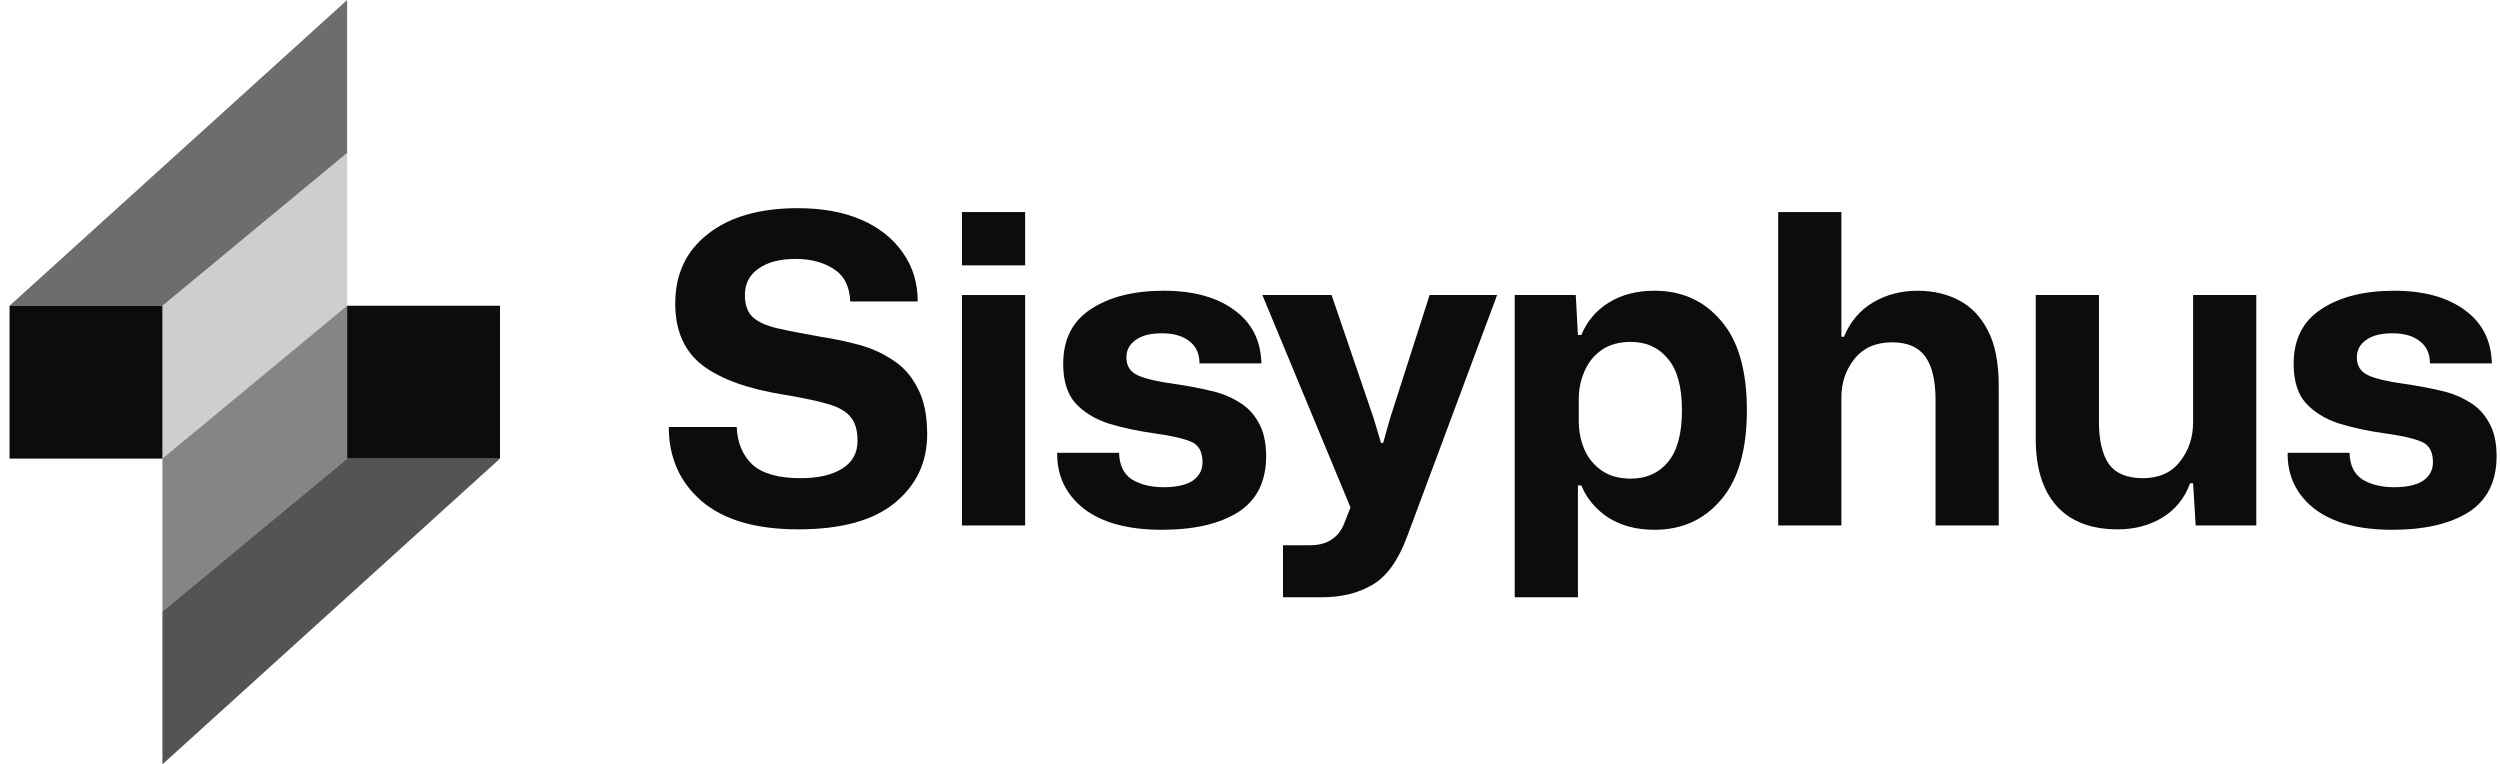
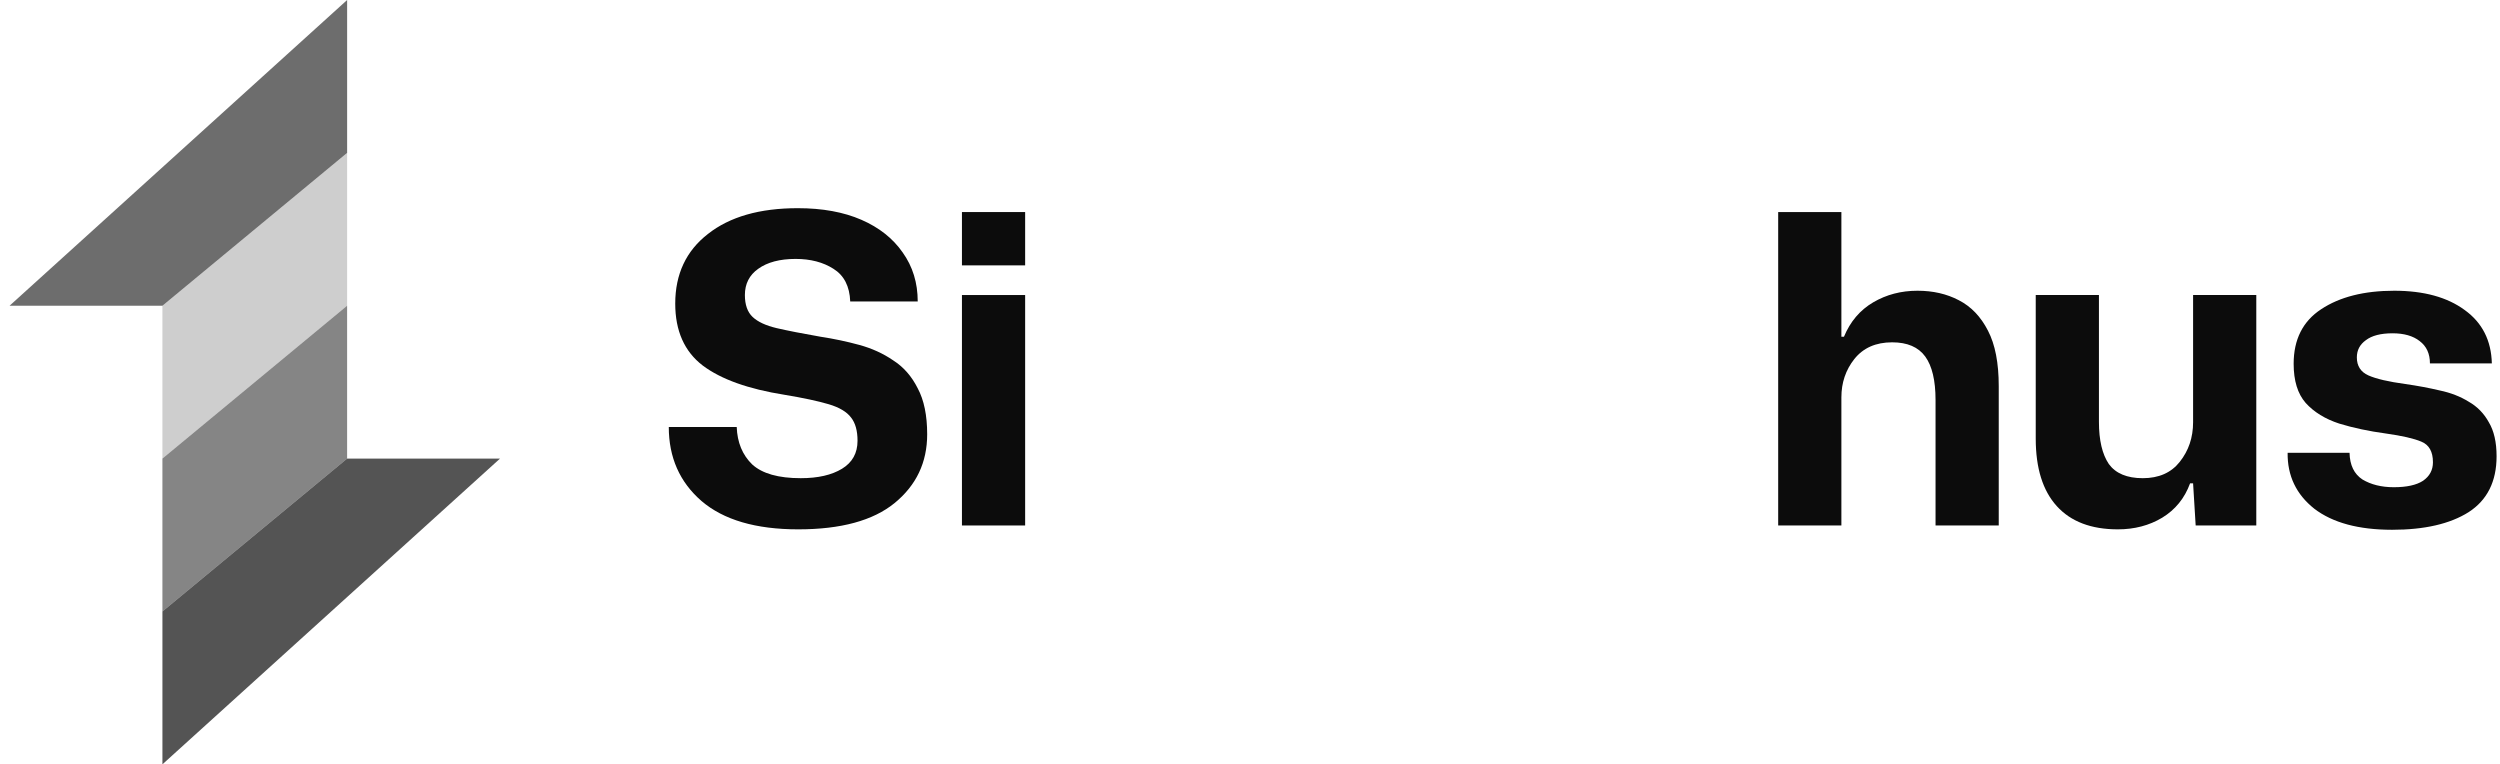
<svg xmlns="http://www.w3.org/2000/svg" width="157" height="48" viewBox="0 0 157 48" fill="none">
-   <rect x="0.6" y="19.2" width="9.6" height="9.6" fill="#0C0C0C" />
-   <rect x="31.4" y="28.8" width="9.6" height="9.6" transform="rotate(180 31.4 28.8)" fill="#0C0C0C" />
  <path opacity="0.2" d="M10.199 19.2L21.799 9.6V19.2L10.199 28.8V19.2Z" fill="#0C0C0C" />
  <path opacity="0.5" d="M21.799 28.8L10.199 38.4L10.199 28.8L21.799 19.2L21.799 28.8Z" fill="#0C0C0C" />
  <path opacity="0.6" d="M0.6 19.2L21.8 0V9.6L10.2 19.2H0.6Z" fill="#0C0C0C" />
  <path opacity="0.7" d="M31.4 28.8L10.2 48L10.2 38.4L21.8 28.8L31.4 28.8Z" fill="#0C0C0C" />
  <path d="M50.127 33.243C47.463 33.243 45.438 32.649 44.052 31.461C42.684 30.273 42 28.725 42 26.817H46.266C46.302 27.789 46.626 28.572 47.238 29.166C47.868 29.742 48.885 30.03 50.289 30.03C51.369 30.03 52.233 29.832 52.881 29.436C53.529 29.04 53.853 28.455 53.853 27.681C53.853 27.051 53.718 26.565 53.448 26.223C53.178 25.863 52.71 25.584 52.044 25.386C51.378 25.188 50.451 24.99 49.263 24.792C46.995 24.432 45.285 23.82 44.133 22.956C42.981 22.074 42.405 20.778 42.405 19.068C42.405 17.214 43.089 15.756 44.457 14.694C45.825 13.614 47.706 13.074 50.1 13.074C51.648 13.074 52.98 13.317 54.096 13.803C55.212 14.289 56.076 14.973 56.688 15.855C57.318 16.737 57.633 17.763 57.633 18.933H53.394C53.358 17.979 53.007 17.295 52.341 16.881C51.693 16.467 50.901 16.26 49.965 16.26C48.975 16.26 48.192 16.467 47.616 16.881C47.058 17.277 46.779 17.826 46.779 18.528C46.779 19.14 46.941 19.599 47.265 19.905C47.589 20.211 48.093 20.445 48.777 20.607C49.479 20.769 50.397 20.949 51.531 21.147C52.359 21.273 53.169 21.444 53.961 21.66C54.753 21.876 55.464 22.2 56.094 22.632C56.742 23.046 57.255 23.631 57.633 24.387C58.029 25.125 58.227 26.088 58.227 27.276C58.227 29.04 57.543 30.48 56.175 31.596C54.825 32.694 52.809 33.243 50.127 33.243Z" fill="#0C0C0C" />
  <path d="M60.41 16.665V13.317H64.379V16.665H60.41ZM60.41 33V18.528H64.379V33H60.41Z" fill="#0C0C0C" />
-   <path d="M72.952 33.27C70.846 33.27 69.217 32.829 68.065 31.947C66.931 31.047 66.373 29.877 66.391 28.437H70.279C70.297 29.211 70.567 29.769 71.089 30.111C71.629 30.435 72.286 30.597 73.06 30.597C73.87 30.597 74.482 30.462 74.896 30.192C75.31 29.904 75.517 29.517 75.517 29.031C75.517 28.365 75.274 27.933 74.788 27.735C74.32 27.537 73.573 27.366 72.547 27.222C71.485 27.078 70.513 26.871 69.631 26.601C68.749 26.313 68.047 25.881 67.525 25.305C67.021 24.729 66.769 23.91 66.769 22.848C66.769 21.318 67.345 20.175 68.497 19.419C69.667 18.645 71.197 18.258 73.087 18.258C74.941 18.258 76.417 18.663 77.515 19.473C78.613 20.265 79.18 21.381 79.216 22.821H75.328C75.328 22.209 75.112 21.741 74.68 21.417C74.266 21.093 73.699 20.931 72.979 20.931C72.241 20.931 71.683 21.075 71.305 21.363C70.927 21.633 70.738 21.993 70.738 22.443C70.738 22.983 70.981 23.361 71.467 23.577C71.953 23.793 72.727 23.973 73.789 24.117C74.545 24.225 75.265 24.36 75.949 24.522C76.633 24.666 77.236 24.9 77.758 25.224C78.298 25.53 78.721 25.962 79.027 26.52C79.351 27.06 79.513 27.771 79.513 28.653C79.513 30.237 78.928 31.407 77.758 32.163C76.588 32.901 74.986 33.27 72.952 33.27Z" fill="#0C0C0C" />
-   <path d="M80.572 37.509V34.242H82.246C82.84 34.242 83.308 34.116 83.65 33.864C84.01 33.63 84.28 33.261 84.46 32.757L84.811 31.866L79.276 18.528H83.623L86.269 26.277L86.728 27.816H86.863L87.295 26.277L89.779 18.528H94.018L88.375 33.675C87.817 35.187 87.088 36.204 86.188 36.726C85.306 37.248 84.244 37.509 83.002 37.509H80.572Z" fill="#0C0C0C" />
-   <path d="M95.124 37.509V18.528H98.958L99.093 21.039H99.309C99.651 20.193 100.218 19.518 101.01 19.014C101.82 18.51 102.783 18.258 103.899 18.258C105.627 18.258 107.022 18.888 108.084 20.148C109.164 21.39 109.704 23.262 109.704 25.764C109.704 28.248 109.164 30.12 108.084 31.38C107.022 32.64 105.627 33.27 103.899 33.27C102.783 33.27 101.82 33.018 101.01 32.514C100.218 31.992 99.651 31.317 99.309 30.489H99.093V37.509H95.124ZM102.414 30.057C103.386 30.057 104.16 29.715 104.736 29.031C105.33 28.329 105.627 27.24 105.627 25.764C105.627 24.288 105.33 23.208 104.736 22.524C104.16 21.822 103.386 21.471 102.414 21.471C101.676 21.471 101.064 21.642 100.578 21.984C100.092 22.326 99.732 22.776 99.498 23.334C99.264 23.874 99.147 24.45 99.147 25.062V26.466C99.147 27.078 99.264 27.663 99.498 28.221C99.732 28.761 100.092 29.202 100.578 29.544C101.064 29.886 101.676 30.057 102.414 30.057Z" fill="#0C0C0C" />
  <path d="M111.67 33V13.317H115.639V21.147H115.801C116.197 20.193 116.809 19.473 117.637 18.987C118.465 18.501 119.392 18.258 120.418 18.258C121.39 18.258 122.254 18.456 123.01 18.852C123.784 19.248 124.396 19.887 124.846 20.769C125.296 21.633 125.521 22.794 125.521 24.252V33H121.552V25.116C121.552 23.892 121.336 22.983 120.904 22.389C120.472 21.795 119.779 21.498 118.825 21.498C117.799 21.498 117.007 21.849 116.449 22.551C115.909 23.235 115.639 24.036 115.639 24.954V33H111.67Z" fill="#0C0C0C" />
  <path d="M133.001 33.243C131.327 33.243 130.049 32.757 129.167 31.785C128.285 30.813 127.844 29.4 127.844 27.546V18.528H131.813V26.493C131.813 27.645 132.02 28.527 132.434 29.139C132.866 29.733 133.577 30.03 134.567 30.03C135.575 30.03 136.349 29.688 136.889 29.004C137.447 28.302 137.726 27.474 137.726 26.52V18.528H141.695V33H137.888L137.726 30.354H137.537C137.195 31.29 136.61 32.01 135.782 32.514C134.972 33 134.045 33.243 133.001 33.243Z" fill="#0C0C0C" />
  <path d="M150.224 33.27C148.118 33.27 146.489 32.829 145.337 31.947C144.203 31.047 143.645 29.877 143.663 28.437H147.551C147.569 29.211 147.839 29.769 148.361 30.111C148.901 30.435 149.558 30.597 150.332 30.597C151.142 30.597 151.754 30.462 152.168 30.192C152.582 29.904 152.789 29.517 152.789 29.031C152.789 28.365 152.546 27.933 152.06 27.735C151.592 27.537 150.845 27.366 149.819 27.222C148.757 27.078 147.785 26.871 146.903 26.601C146.021 26.313 145.319 25.881 144.797 25.305C144.293 24.729 144.041 23.91 144.041 22.848C144.041 21.318 144.617 20.175 145.769 19.419C146.939 18.645 148.469 18.258 150.359 18.258C152.213 18.258 153.689 18.663 154.787 19.473C155.885 20.265 156.452 21.381 156.488 22.821H152.6C152.6 22.209 152.384 21.741 151.952 21.417C151.538 21.093 150.971 20.931 150.251 20.931C149.513 20.931 148.955 21.075 148.577 21.363C148.199 21.633 148.01 21.993 148.01 22.443C148.01 22.983 148.253 23.361 148.739 23.577C149.225 23.793 149.999 23.973 151.061 24.117C151.817 24.225 152.537 24.36 153.221 24.522C153.905 24.666 154.508 24.9 155.03 25.224C155.57 25.53 155.993 25.962 156.299 26.52C156.623 27.06 156.785 27.771 156.785 28.653C156.785 30.237 156.2 31.407 155.03 32.163C153.86 32.901 152.258 33.27 150.224 33.27Z" fill="#0C0C0C" />
</svg>